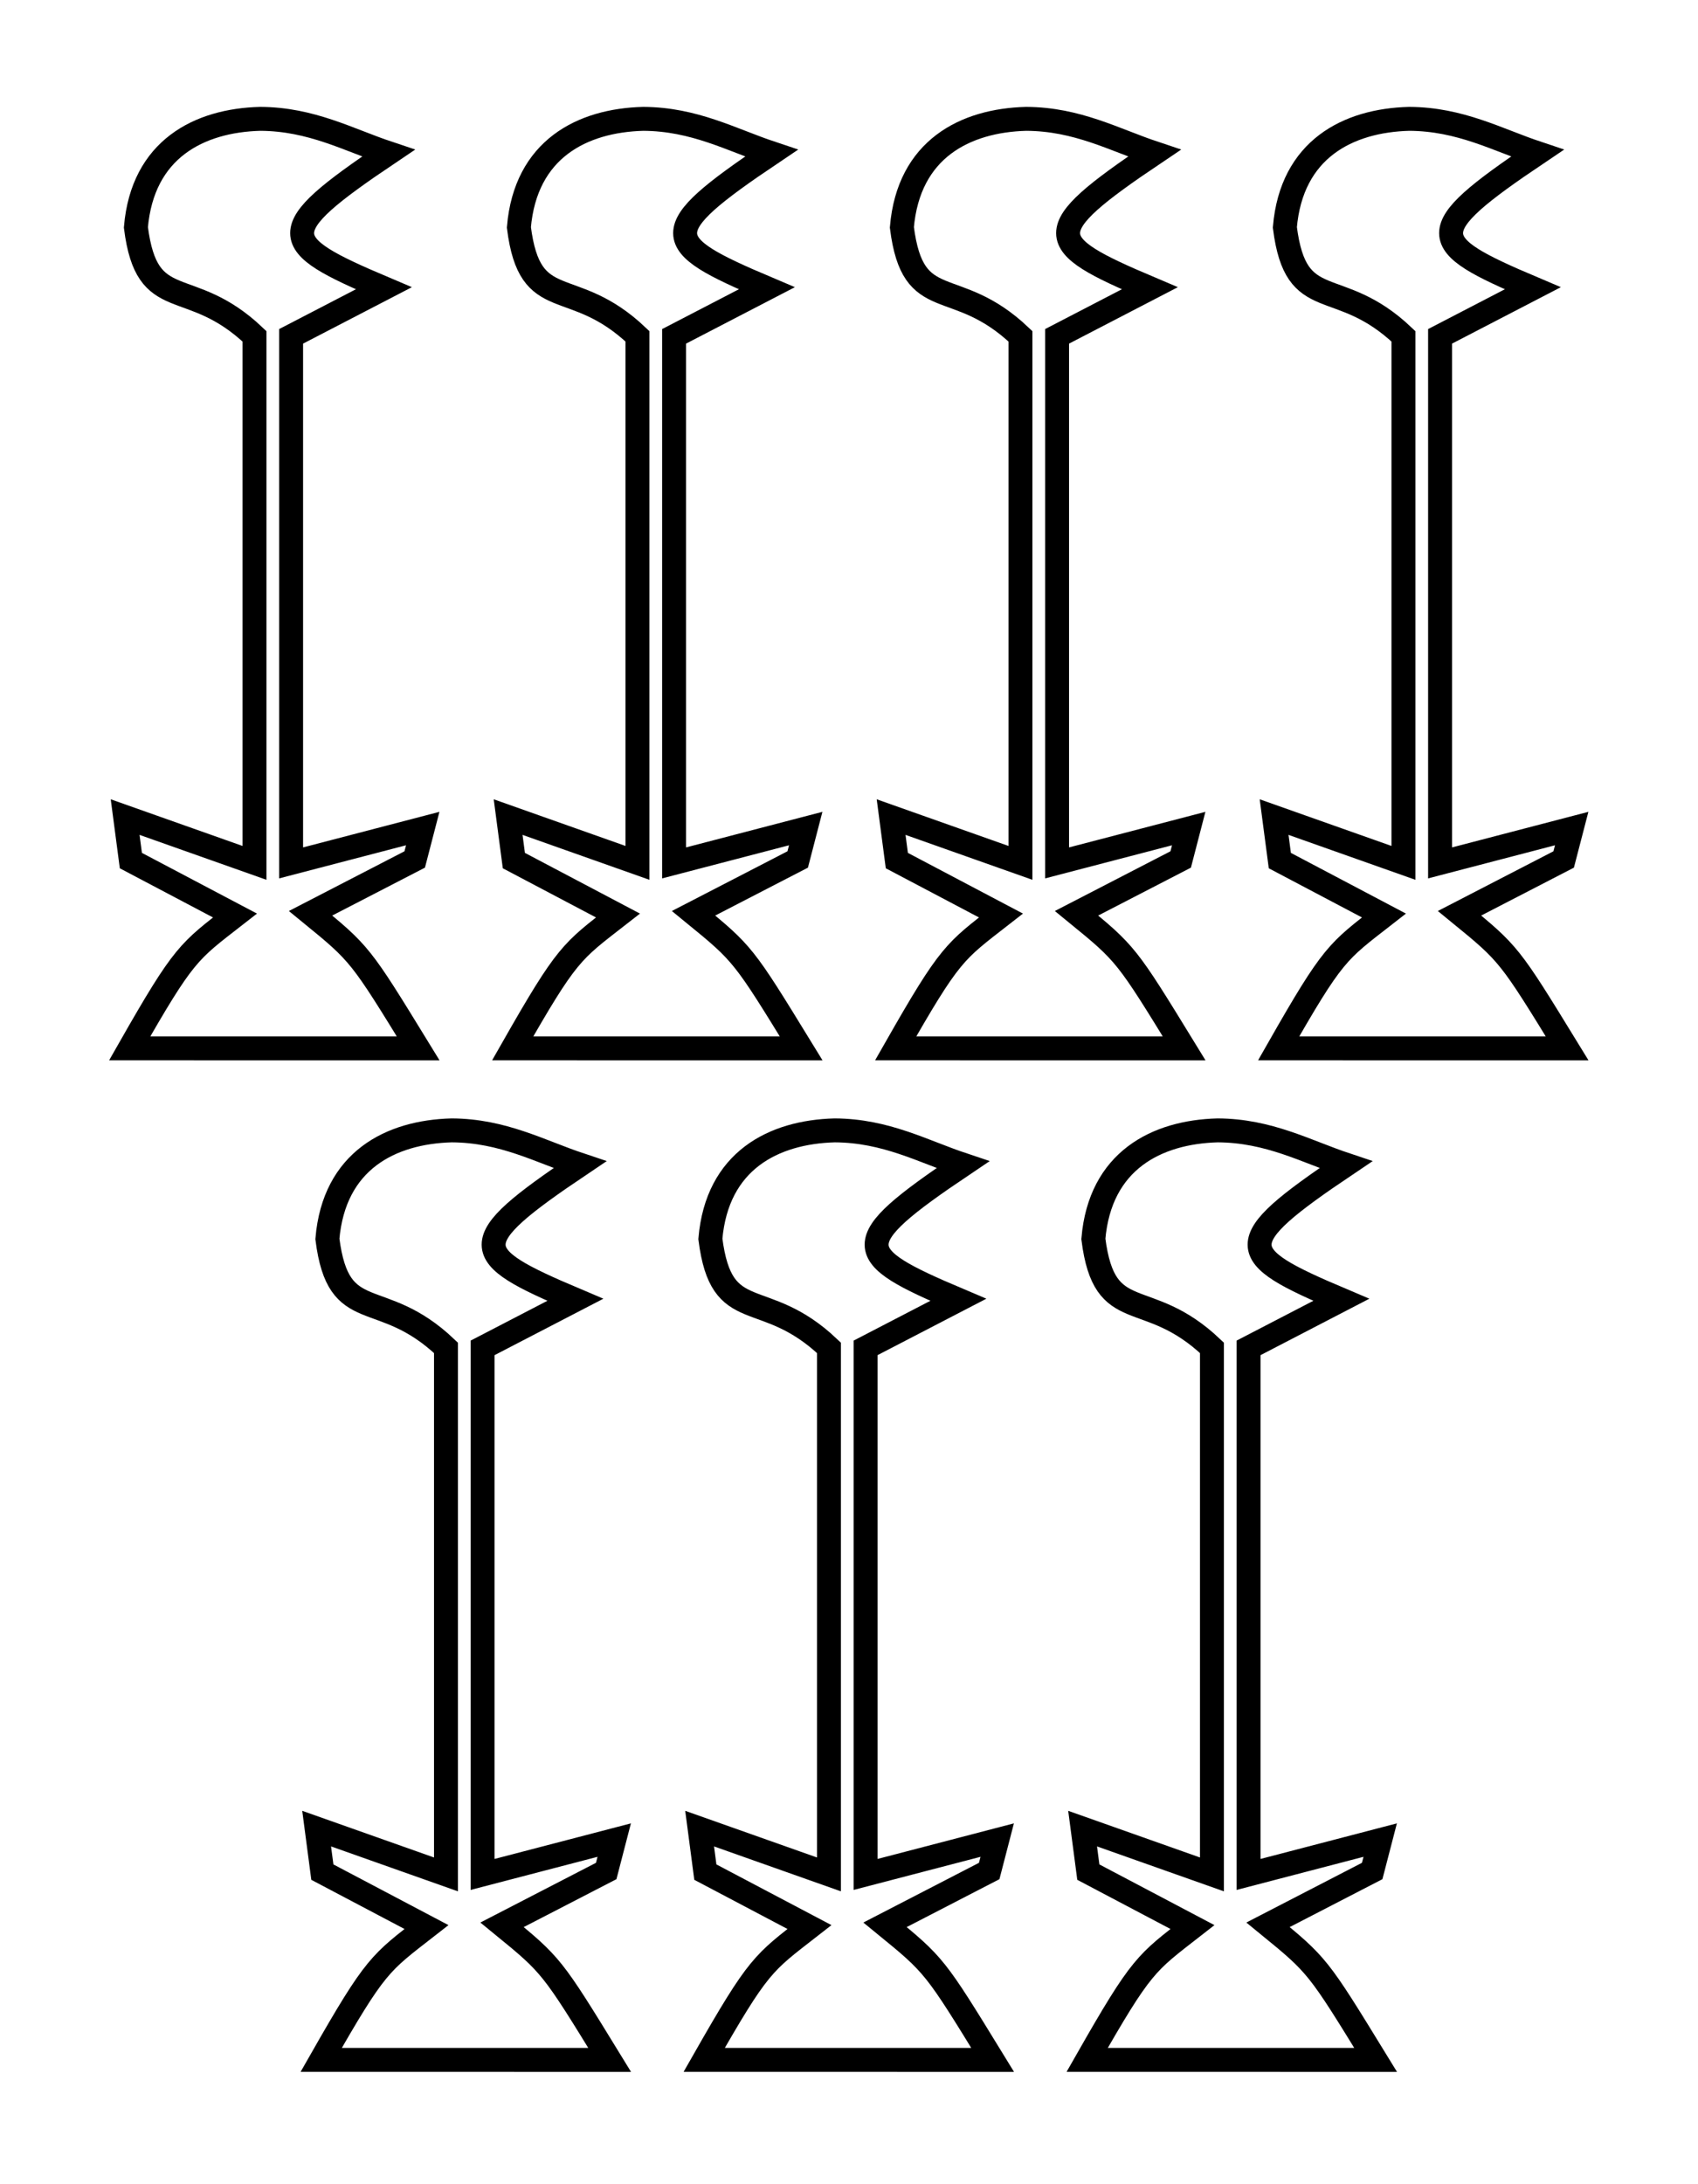
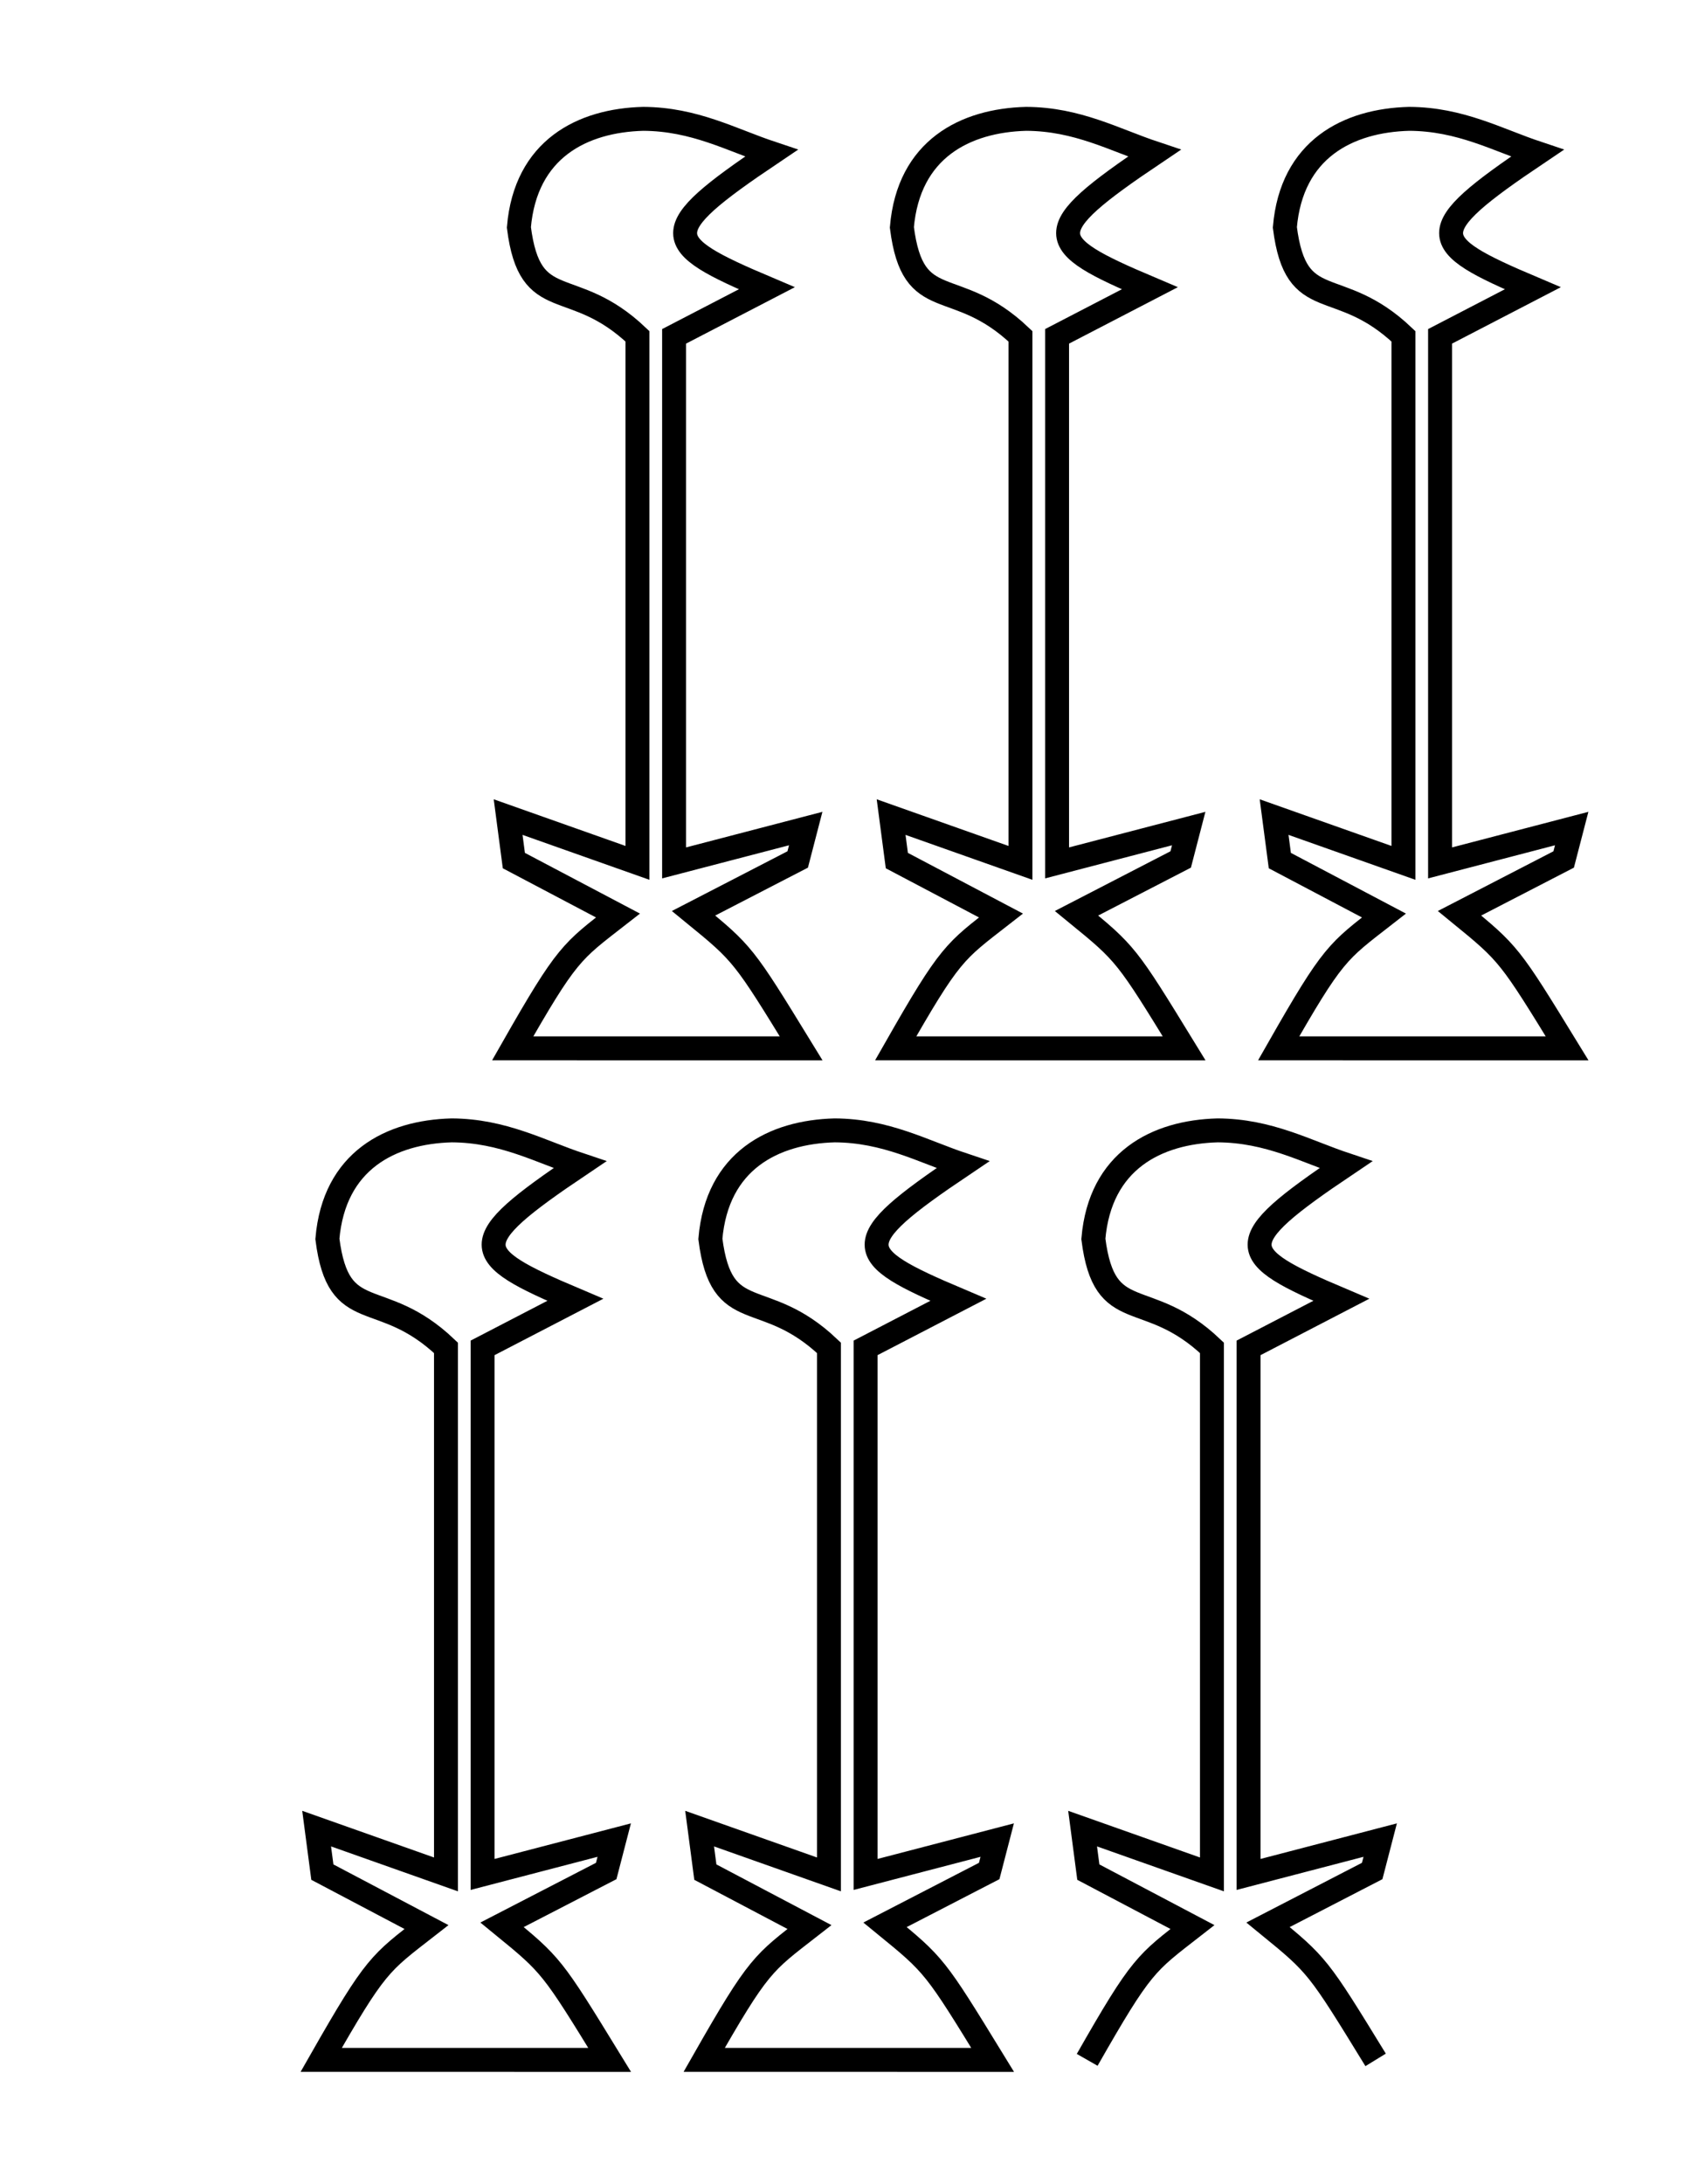
<svg xmlns="http://www.w3.org/2000/svg" xmlns:ns1="http://www.inkscape.org/namespaces/inkscape" xmlns:ns2="http://sodipodi.sourceforge.net/DTD/sodipodi-0.dtd" width="62.07" height="79.811" id="svg16236" version="1.1" ns1:version="0.48.3.1 r9886" ns2:docname="Neues Dokument 92">
  <defs id="defs16238" />
  <ns2:namedview id="base" pagecolor="#ffffff" bordercolor="#666666" borderopacity="1.0" ns1:pageopacity="0.0" ns1:pageshadow="2" ns1:zoom="3.2863258" ns1:cx="31.011686" ns1:cy="39.909363" ns1:document-units="px" ns1:current-layer="layer1" showgrid="false" fit-margin-top="4" fit-margin-left="4" fit-margin-right="4" fit-margin-bottom="4" ns1:window-width="505" ns1:window-height="445" ns1:window-x="175" ns1:window-y="175" ns1:window-maximized="0" />
  <g ns1:label="Ebene 1" ns1:groupmode="layer" id="layer1" transform="translate(-311.845,-586.746)">
    <g id="g9132" transform="translate(374.003,1055.883)">
      <g transform="matrix(0.973,0,0,0.973,-41.14,371.062)" id="g9041">
        <path ns2:nodetypes="ccccccccccccccccc" ns1:connector-curvature="0" id="path9043" d="m 4.855,-786.14 c 2.05,-3.597 2.207,-3.626 3.956,-4.988 l -3.913,-2.064 -0.215,-1.634 4.859,1.72 0,-19.779 c -2.461,-2.341 -4.033,-0.771 -4.455,-4.093 0.251,-2.942 2.376,-4.014 4.67,-4.076 1.928,0.01 3.317,0.79 4.816,1.29 -4.39,2.951 -4.194,3.37 -0.172,5.074 l -3.483,1.806 0,19.779 4.945,-1.29 -0.301,1.161 -3.913,2.021 c 1.861,1.52 1.872,1.536 4.042,5.074 z" style="fill:none;stroke:#000000;stroke-width:0.899;stroke-linecap:butt;stroke-linejoin:miter;stroke-miterlimit:4;stroke-opacity:1;stroke-dasharray:none" />
      </g>
      <g transform="matrix(0.973,0,0,0.973,-27.14,371.062)" id="g9045">
-         <path ns2:nodetypes="ccccccccccccccccc" ns1:connector-curvature="0" id="path9047" d="m 4.855,-786.14 c 2.05,-3.597 2.207,-3.626 3.956,-4.988 l -3.913,-2.064 -0.215,-1.634 4.859,1.72 0,-19.779 c -2.461,-2.341 -4.033,-0.771 -4.455,-4.093 0.251,-2.942 2.376,-4.014 4.67,-4.076 1.928,0.01 3.317,0.79 4.816,1.29 -4.39,2.951 -4.194,3.37 -0.172,5.074 l -3.483,1.806 0,19.779 4.945,-1.29 -0.301,1.161 -3.913,2.021 c 1.861,1.52 1.872,1.536 4.042,5.074 z" style="fill:none;stroke:#000000;stroke-width:0.899;stroke-linecap:butt;stroke-linejoin:miter;stroke-miterlimit:4;stroke-opacity:1;stroke-dasharray:none" />
+         <path ns2:nodetypes="ccccccccccccccccc" ns1:connector-curvature="0" id="path9047" d="m 4.855,-786.14 c 2.05,-3.597 2.207,-3.626 3.956,-4.988 l -3.913,-2.064 -0.215,-1.634 4.859,1.72 0,-19.779 c -2.461,-2.341 -4.033,-0.771 -4.455,-4.093 0.251,-2.942 2.376,-4.014 4.67,-4.076 1.928,0.01 3.317,0.79 4.816,1.29 -4.39,2.951 -4.194,3.37 -0.172,5.074 l -3.483,1.806 0,19.779 4.945,-1.29 -0.301,1.161 -3.913,2.021 c 1.861,1.52 1.872,1.536 4.042,5.074 " style="fill:none;stroke:#000000;stroke-width:0.899;stroke-linecap:butt;stroke-linejoin:miter;stroke-miterlimit:4;stroke-opacity:1;stroke-dasharray:none" />
      </g>
      <g id="g9049" transform="matrix(0.973,0,0,0.973,-34.14,334.092)">
        <path style="fill:none;stroke:#000000;stroke-width:0.899;stroke-linecap:butt;stroke-linejoin:miter;stroke-miterlimit:4;stroke-opacity:1;stroke-dasharray:none" d="m 4.855,-786.14 c 2.05,-3.597 2.207,-3.626 3.956,-4.988 l -3.913,-2.064 -0.215,-1.634 4.859,1.72 0,-19.779 c -2.461,-2.341 -4.033,-0.771 -4.455,-4.093 0.251,-2.942 2.376,-4.014 4.67,-4.076 1.928,0.01 3.317,0.79 4.816,1.29 -4.39,2.951 -4.194,3.37 -0.172,5.074 l -3.483,1.806 0,19.779 4.945,-1.29 -0.301,1.161 -3.913,2.021 c 1.861,1.52 1.872,1.536 4.042,5.074 z" id="path9051" ns1:connector-curvature="0" ns2:nodetypes="ccccccccccccccccc" />
      </g>
      <g transform="matrix(0.973,0,0,0.973,-20.14,334.092)" id="g9053">
        <path ns2:nodetypes="ccccccccccccccccc" ns1:connector-curvature="0" id="path9055" d="m 4.855,-786.14 c 2.05,-3.597 2.207,-3.626 3.956,-4.988 l -3.913,-2.064 -0.215,-1.634 4.859,1.72 0,-19.779 c -2.461,-2.341 -4.033,-0.771 -4.455,-4.093 0.251,-2.942 2.376,-4.014 4.67,-4.076 1.928,0.01 3.317,0.79 4.816,1.29 -4.39,2.951 -4.194,3.37 -0.172,5.074 l -3.483,1.806 0,19.779 4.945,-1.29 -0.301,1.161 -3.913,2.021 c 1.861,1.52 1.872,1.536 4.042,5.074 z" style="fill:none;stroke:#000000;stroke-width:0.899;stroke-linecap:butt;stroke-linejoin:miter;stroke-miterlimit:4;stroke-opacity:1;stroke-dasharray:none" />
      </g>
      <g transform="matrix(0.973,0,0,0.973,-62.14,334.092)" id="g9057">
-         <path ns2:nodetypes="ccccccccccccccccc" ns1:connector-curvature="0" id="path9059" d="m 4.855,-786.14 c 2.05,-3.597 2.207,-3.626 3.956,-4.988 l -3.913,-2.064 -0.215,-1.634 4.859,1.72 0,-19.779 c -2.461,-2.341 -4.033,-0.771 -4.455,-4.093 0.251,-2.942 2.376,-4.014 4.67,-4.076 1.928,0.01 3.317,0.79 4.816,1.29 -4.39,2.951 -4.194,3.37 -0.172,5.074 l -3.483,1.806 0,19.779 4.945,-1.29 -0.301,1.161 -3.913,2.021 c 1.861,1.52 1.872,1.536 4.042,5.074 z" style="fill:none;stroke:#000000;stroke-width:0.899;stroke-linecap:butt;stroke-linejoin:miter;stroke-miterlimit:4;stroke-opacity:1;stroke-dasharray:none" />
-       </g>
+         </g>
      <g id="g9061" transform="matrix(0.973,0,0,0.973,-48.14,334.092)">
        <path style="fill:none;stroke:#000000;stroke-width:0.899;stroke-linecap:butt;stroke-linejoin:miter;stroke-miterlimit:4;stroke-opacity:1;stroke-dasharray:none" d="m 4.855,-786.14 c 2.05,-3.597 2.207,-3.626 3.956,-4.988 l -3.913,-2.064 -0.215,-1.634 4.859,1.72 0,-19.779 c -2.461,-2.341 -4.033,-0.771 -4.455,-4.093 0.251,-2.942 2.376,-4.014 4.67,-4.076 1.928,0.01 3.317,0.79 4.816,1.29 -4.39,2.951 -4.194,3.37 -0.172,5.074 l -3.483,1.806 0,19.779 4.945,-1.29 -0.301,1.161 -3.913,2.021 c 1.861,1.52 1.872,1.536 4.042,5.074 z" id="path9063" ns1:connector-curvature="0" ns2:nodetypes="ccccccccccccccccc" />
      </g>
      <g id="g9065" transform="matrix(0.973,0,0,0.973,-55.14,371.062)">
        <path style="fill:none;stroke:#000000;stroke-width:0.899;stroke-linecap:butt;stroke-linejoin:miter;stroke-miterlimit:4;stroke-opacity:1;stroke-dasharray:none" d="m 4.855,-786.14 c 2.05,-3.597 2.207,-3.626 3.956,-4.988 l -3.913,-2.064 -0.215,-1.634 4.859,1.72 0,-19.779 c -2.461,-2.341 -4.033,-0.771 -4.455,-4.093 0.251,-2.942 2.376,-4.014 4.67,-4.076 1.928,0.01 3.317,0.79 4.816,1.29 -4.39,2.951 -4.194,3.37 -0.172,5.074 l -3.483,1.806 0,19.779 4.945,-1.29 -0.301,1.161 -3.913,2.021 c 1.861,1.52 1.872,1.536 4.042,5.074 z" id="path9067" ns1:connector-curvature="0" ns2:nodetypes="ccccccccccccccccc" />
      </g>
    </g>
  </g>
</svg>